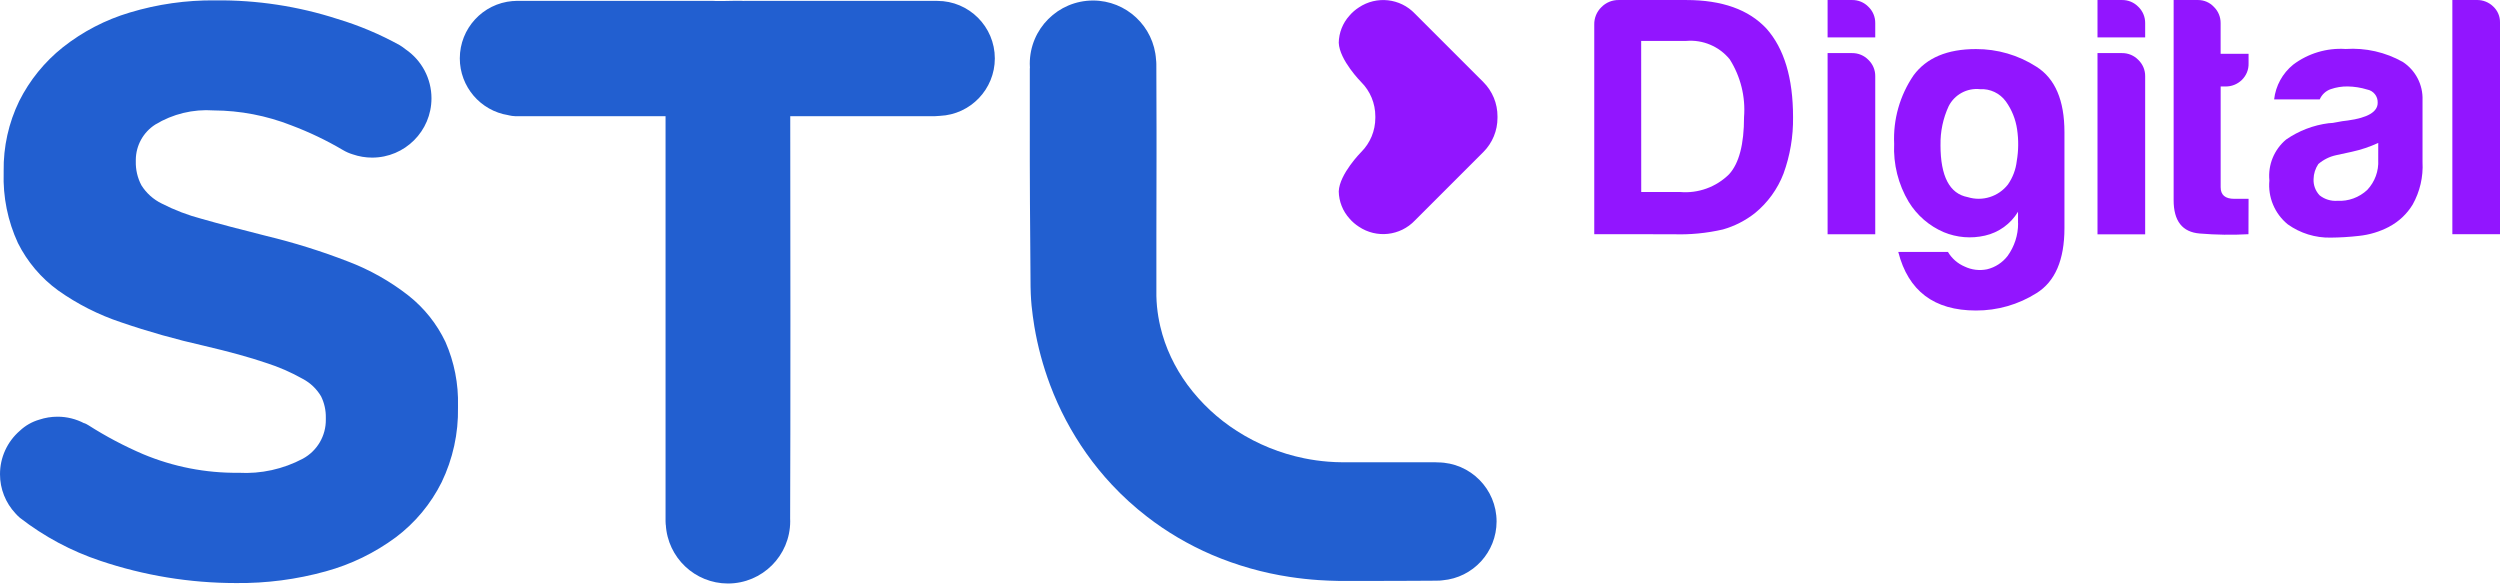
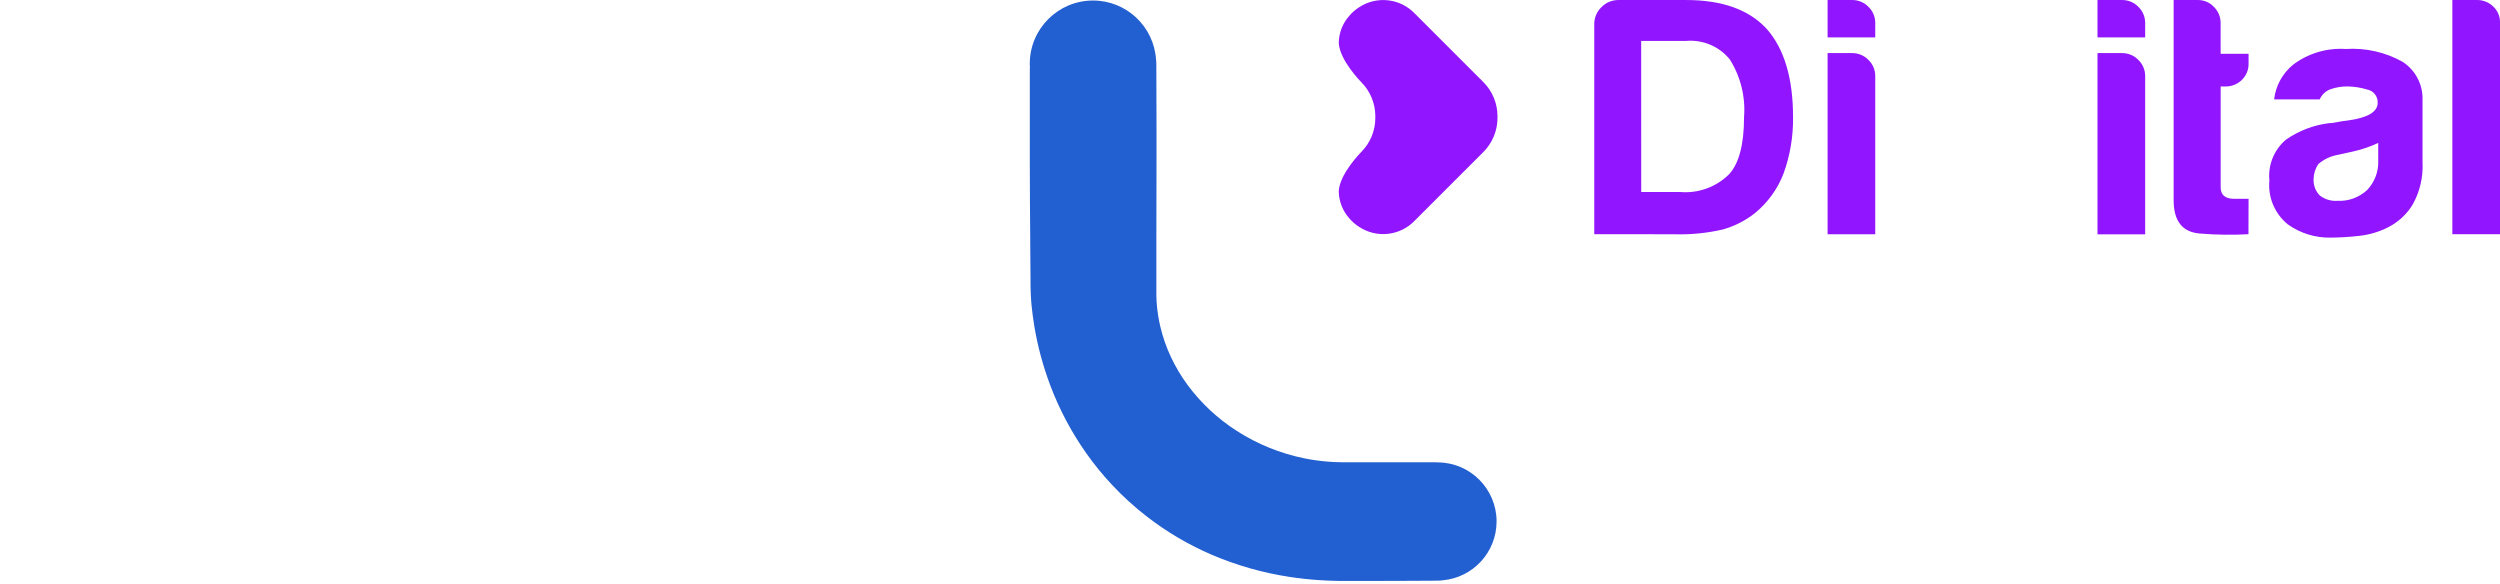
<svg xmlns="http://www.w3.org/2000/svg" id="Layer_2" viewBox="0 0 139.087 32.463">
  <defs>
    <style>.cls-1{fill:#225fd0;}.cls-1,.cls-2{fill-rule:evenodd;}.cls-3,.cls-2{fill:#9215ff;}</style>
  </defs>
  <g id="Layer_1-2">
    <path class="cls-3" d="M88.696,13.031V1.363c-.007-.362.137-.711.397-.964.253-.26.603-.404.966-.398h3.75c1.994,0,3.484.531,4.469,1.592.986,1.11,1.478,2.752,1.478,4.924.015,1.071-.165,2.137-.531,3.143-.33.859-.879,1.616-1.591,2.198-.529.416-1.133.724-1.78.908-.906.209-1.836.299-2.766.266l-4.392-.001ZM91.309,10.682h2.16c1.009.087,2.006-.273,2.726-.985.556-.606.834-1.666.834-3.181.089-1.131-.191-2.259-.797-3.217-.589-.721-1.497-1.103-2.424-1.023h-2.502l.003,8.406Z" />
    <path class="cls-3" d="M101.678.001h1.364c.341-.004.67.132.908.378.247.237.384.566.379.909v.793h-2.651V.001ZM101.678,2.954h1.364c.342-.004.67.133.908.379.247.238.384.567.379.91v8.79h-2.651V2.954Z" />
-     <path class="cls-3" d="M112.272,12.425v-.643c-.407.674-1.07,1.152-1.837,1.326-.765.177-1.566.111-2.292-.19-.809-.346-1.49-.935-1.951-1.685-.583-.976-.865-2.102-.811-3.238-.062-1.353.318-2.689,1.082-3.807.721-.973,1.876-1.459,3.466-1.458,1.195-.006,2.366.336,3.371.984,1.037.657,1.555,1.869,1.555,3.637v5.341c0,1.767-.518,2.973-1.555,3.617-1.009.637-2.179.972-3.371.966-2.324,0-3.763-1.085-4.319-3.257h2.765c.215.363.54.647.928.812.389.186.829.239,1.252.151.451-.11.851-.371,1.135-.738.384-.529.589-1.165.587-1.818M107.959,8.069c0,1.742.505,2.708,1.515,2.898.818.253,1.708-.026,2.236-.701.27-.387.439-.837.492-1.306.1-.583.106-1.178.019-1.763-.081-.561-.295-1.094-.626-1.555-.332-.456-.874-.713-1.438-.681-.721-.077-1.415.3-1.743.946-.313.677-.468,1.415-.454,2.16" />
    <path class="cls-3" d="M116.694.001h1.364c.342-.005.67.132.908.378.247.237.384.566.38.909v.793h-2.652V.001ZM116.694,2.954h1.364c.342-.004.67.133.908.379.247.238.385.568.38.912v8.79h-2.652V2.954Z" />
    <path class="cls-3" d="M125.093,13.03c-.901.05-1.805.037-2.705-.038-.973-.076-1.459-.694-1.458-1.856V.001h1.363c.33.001.645.137.872.378.246.238.383.567.379.909v1.704h1.555v.53c.012.35-.126.687-.379.929-.243.236-.571.366-.91.36h-.264v5.606c0,.43.252.644.757.644h.796l-.006,1.969Z" />
    <path class="cls-3" d="M132.924,12.613c-.525.276-1.097.45-1.687.511-.522.06-1.046.091-1.572.096-.854.017-1.691-.243-2.386-.739-.727-.593-1.111-1.509-1.022-2.443-.085-.865.263-1.715.928-2.273.705-.489,1.516-.801,2.367-.91.153-.003.305-.022.454-.057.201-.042.404-.074.609-.094,1.111-.151,1.667-.48,1.667-.985.016-.359-.234-.674-.587-.739-.351-.108-.715-.165-1.082-.171-.322-.005-.642.047-.946.152-.274.096-.495.302-.609.568h-2.537c.086-.758.467-1.452,1.06-1.933.836-.63,1.871-.939,2.917-.871,1.108-.075,2.213.176,3.181.72.712.467,1.128,1.271,1.098,2.121v3.448c.045.825-.145,1.646-.549,2.367-.316.521-.767.946-1.306,1.23M132.313,7.952c-.473.218-.969.384-1.478.494l-.87.189c-.365.079-.704.249-.986.492-.166.247-.258.536-.264.834-.017.336.105.664.338.908.279.22.63.328.985.303.615.034,1.217-.186,1.666-.608.422-.449.642-1.051.608-1.666l.001-.946Z" />
    <path class="cls-3" d="M136.436 0h1.364c.338-.005.665.124.908.36.248.229.386.552.379.89v11.779h-2.651V0Z" />
    <path class="cls-2" d="M76.516,6.512h0v-.045c0-.714-.283-1.398-.788-1.902,0,0-1.208-1.217-1.247-2.187.01-.559.222-1.096.597-1.51.076-.09.158-.173.247-.249.086-.074.176-.141.271-.203.985-.662,2.305-.517,3.122.344l3.807,3.806c.507.506.79,1.193.787,1.91v.075c.003.715-.281,1.402-.787,1.908l-3.807,3.806c-.817.862-2.137,1.008-3.122.344-.095-.062-.185-.13-.271-.203-.089-.076-.171-.159-.247-.248-.375-.414-.587-.951-.597-1.51.038-.972,1.247-2.188,1.247-2.188.505-.503.788-1.188.788-1.901v-.047Z" />
-     <path class="cls-1" d="M4.694,23.54c.078.034.154.074.227.119.968.618,1.986,1.156,3.042,1.609,1.681.703,3.488,1.056,5.311,1.035,1.242.07,2.481-.202,3.58-.787.796-.434,1.287-1.275,1.273-2.182v-.091c.008-.412-.082-.821-.264-1.192-.241-.409-.59-.744-1.009-.967-.656-.371-1.349-.673-2.067-.9-.881-.301-2.027-.617-3.436-.947-1.56-.351-3.101-.786-4.614-1.305-1.251-.415-2.433-1.014-3.508-1.777-.944-.687-1.709-1.59-2.231-2.633-.567-1.225-.838-2.566-.794-3.915v-.091c-.02-1.347.276-2.681.865-3.893.583-1.162,1.411-2.183,2.428-2.992,1.107-.875,2.371-1.531,3.724-1.934C8.764.231,10.368.003,11.979.021c2.308-.025,4.604.325,6.8,1.035,1.203.362,2.363.851,3.461,1.459.113.068.221.144.323.228.902.614,1.442,1.635,1.442,2.727-.001,1.822-1.478,3.298-3.3,3.299-.368,0-.734-.062-1.082-.182-.189-.057-.371-.137-.541-.238-.916-.54-1.877-.999-2.872-1.374-1.379-.542-2.846-.825-4.327-.832-1.138-.08-2.272.195-3.246.787-.669.428-1.076,1.166-1.082,1.961v.09c-.011.462.096.919.312,1.328.274.437.666.788,1.129,1.014.712.365,1.462.652,2.236.855.946.271,2.14.586,3.58.947,1.543.372,3.06.846,4.541,1.42,1.21.458,2.344,1.096,3.364,1.893.879.691,1.586,1.577,2.066,2.587.491,1.12.729,2.333.697,3.555v.09c.027,1.44-.286,2.866-.912,4.163-.6,1.204-1.473,2.252-2.548,3.06-1.17.866-2.49,1.508-3.893,1.893-1.627.451-3.31.671-4.998.652-2.566,0-5.114-.418-7.545-1.237-1.617-.539-3.13-1.348-4.476-2.393-.087-.074-.168-.154-.244-.24C.308,27.976-.001,27.195,0,26.383c-.001-.929.402-1.811,1.104-2.418.307-.289.678-.501,1.082-.618.327-.109.67-.164,1.014-.164.521-.001,1.034.127,1.495.371" />
    <path class="cls-1" d="M57.3,3.792l-.009-.247c.002-1.941,1.575-3.514,3.516-3.516,1.854-.001,3.389,1.438,3.509,3.288.011.086.017.172.017.259l.01,3.699v1.29c-.004,1.9-.006,3.452-.008,4.629v3.273c.005.199.016.397.035.596.037.371.098.739.183,1.102.138.588.338,1.16.596,1.706.254.54.561,1.054.914,1.536.753,1.019,1.687,1.892,2.756,2.573,1.143.733,2.412,1.247,3.743,1.518.441.09.887.152,1.335.187.26.021.521.031.781.033,1.926.008,3.227-.008,5.153,0l.169.007c1.805.014,3.261,1.481,3.262,3.286-.001,1.705-1.305,3.126-3.003,3.274l-.166.017c-.117,0-.234.004-.35.005-.412.004-.824.007-1.236.007-.777,0-.931.005-1.709.005h-2.343c-.363-.006-.725-.021-1.088-.045-.538-.036-1.074-.095-1.608-.176-1.49-.225-2.946-.638-4.332-1.229-.655-.282-1.292-.605-1.906-.967-.589-.347-1.155-.73-1.696-1.149-.703-.541-1.36-1.138-1.966-1.786-.513-.549-.987-1.131-1.42-1.743-.831-1.177-1.508-2.454-2.015-3.802-.397-1.058-.692-2.151-.879-3.265-.063-.383-.114-.768-.154-1.155-.044-.448-.055-.939-.056-1.047-.028-3.402-.049-6.051-.042-9.299v-2.861" />
-     <path class="cls-1" d="M37.037,29.191l-.009-.19c-.005-.92,0-4.841,0-4.841V6.463h-8.374c-.114-.004-.228-.019-.339-.046l-.038-.01c-1.552-.248-2.695-1.587-2.696-3.159.001-1.665,1.278-3.052,2.937-3.189h.041l.182-.01h10.934l.109.005h.573c.2,0,.399-.007.597-.011h.238l.17.008.078.011-.059-.012h10.766c1.766.001,3.199,1.433,3.2,3.2-.001,1.711-1.348,3.119-3.057,3.196-.085.009-.171.015-.256.017-.947.006-4.317,0-5.322,0h-2.747c.008,5.797.018,16.958-.006,22.391l.004.146c-.001,1.912-1.551,3.462-3.464,3.463-1.836-.002-3.353-1.436-3.457-3.27" />
  </g>
</svg>